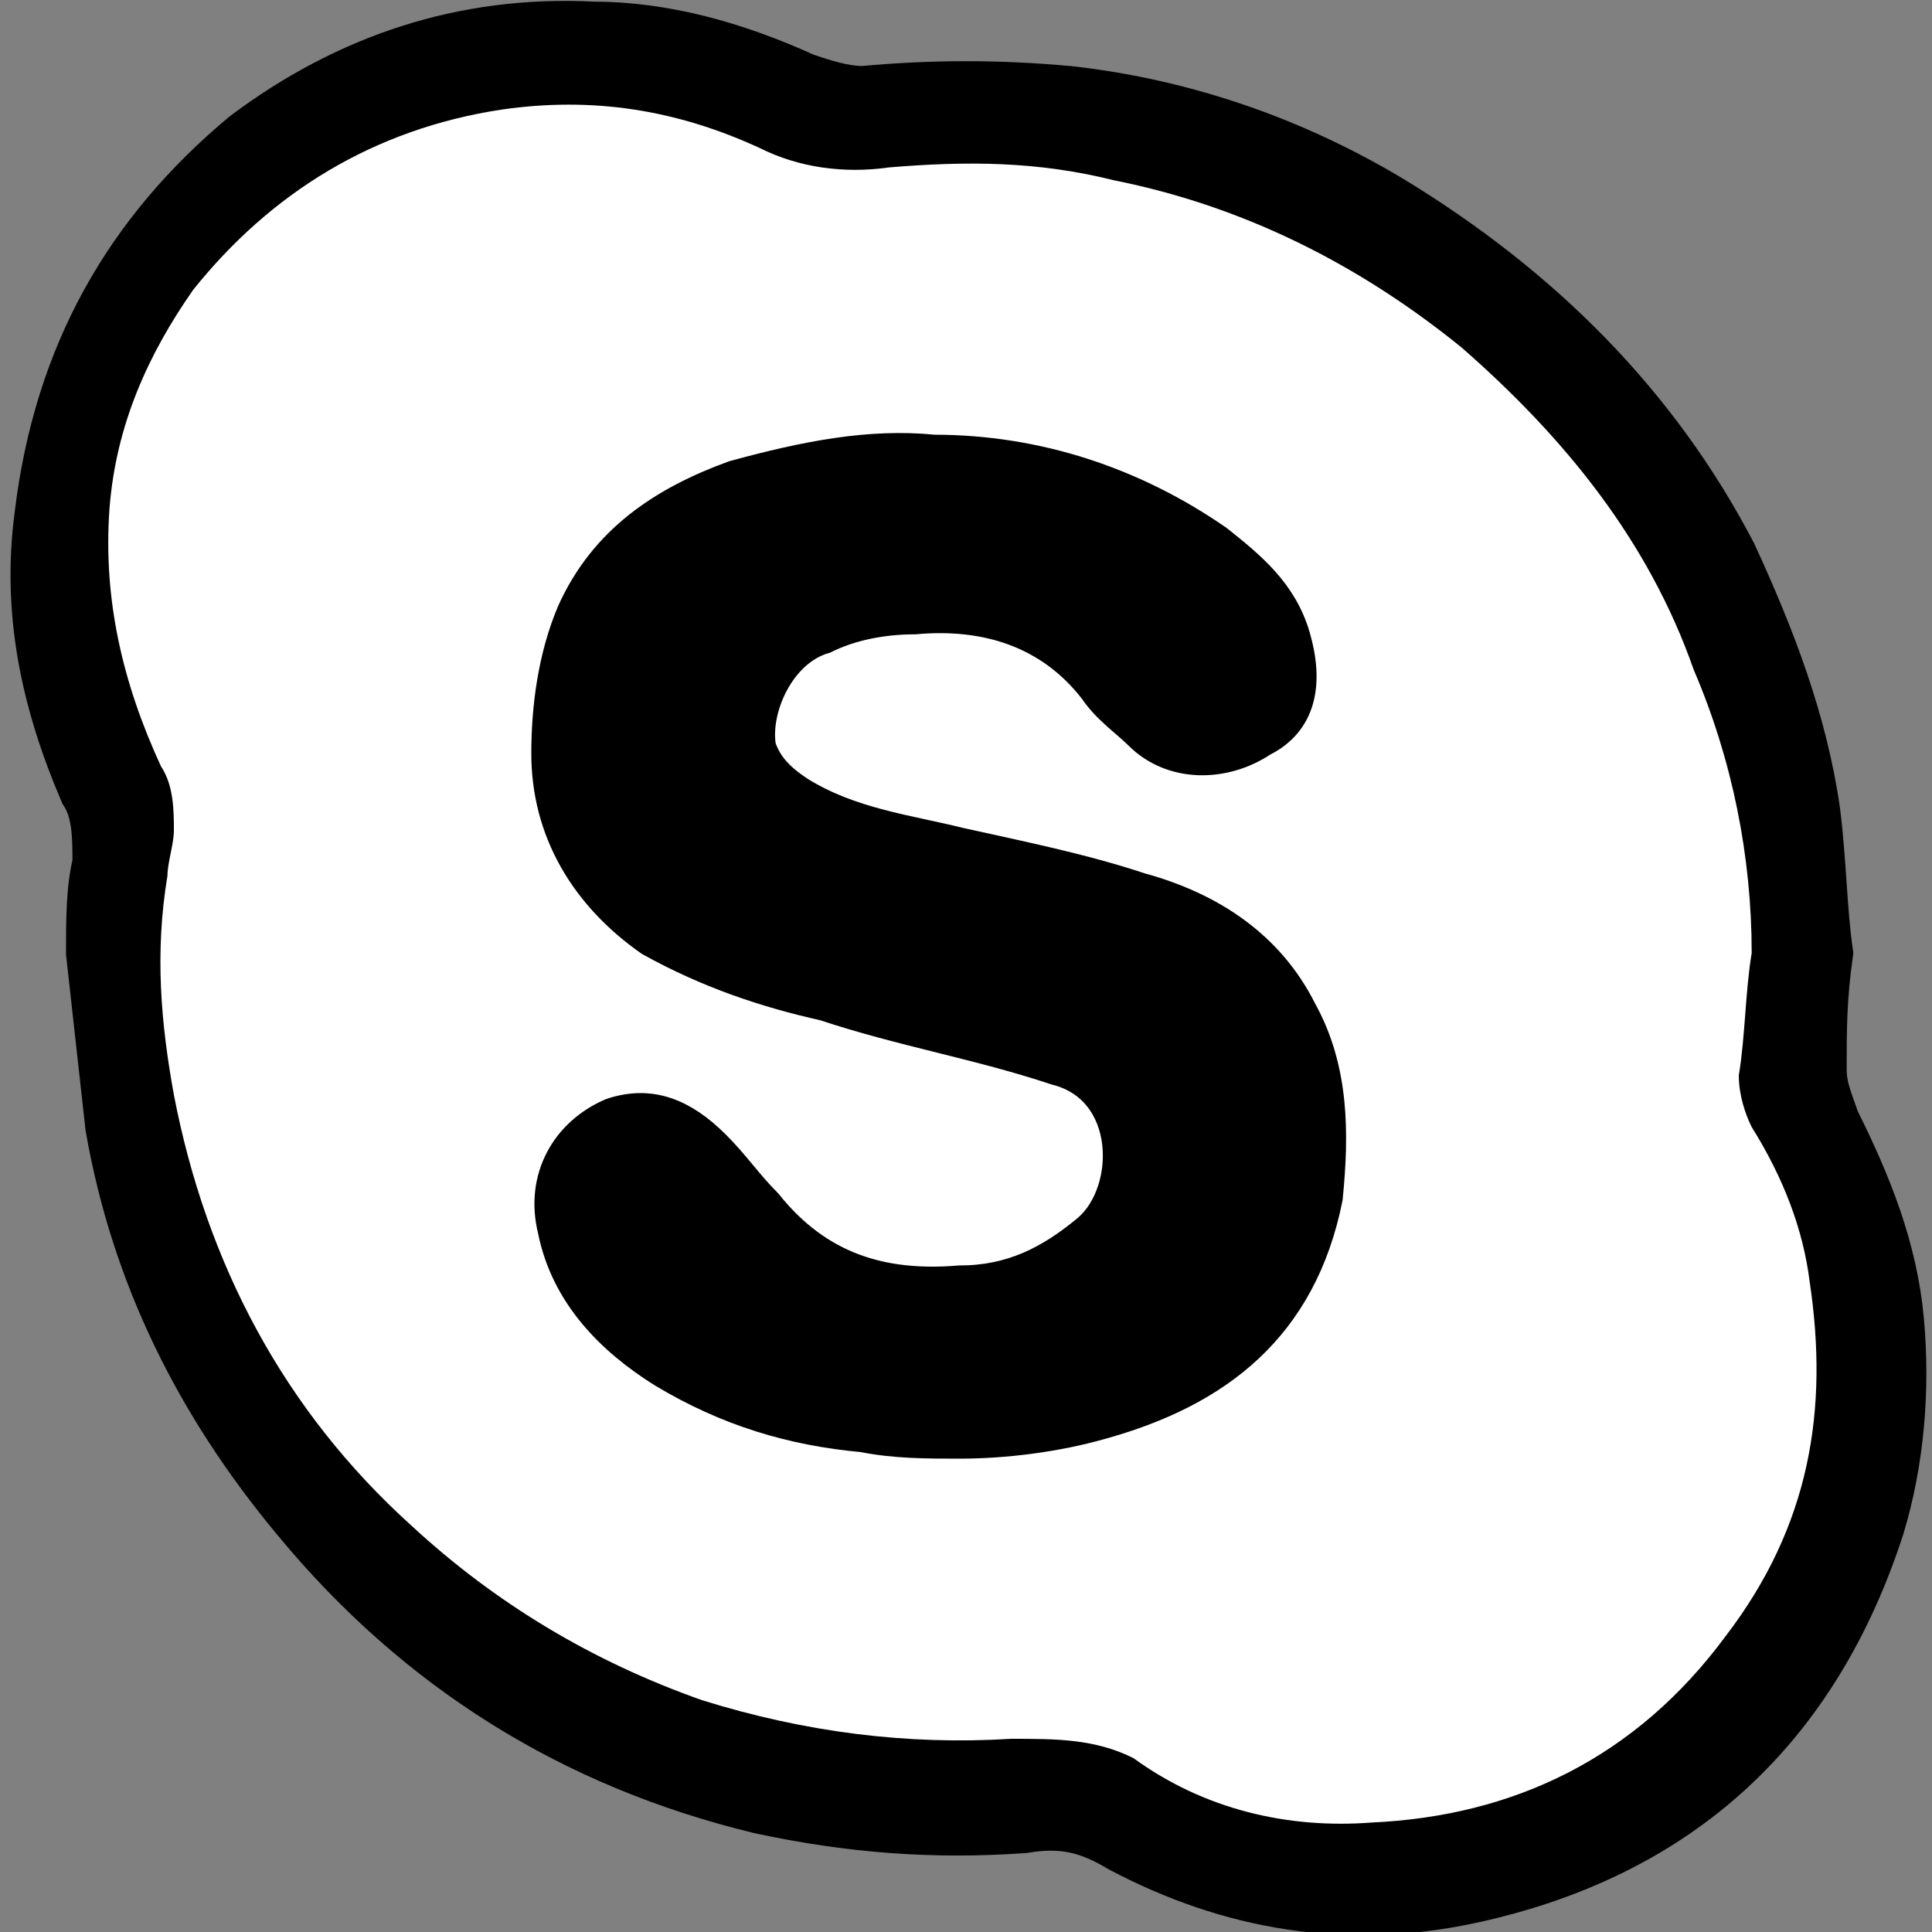
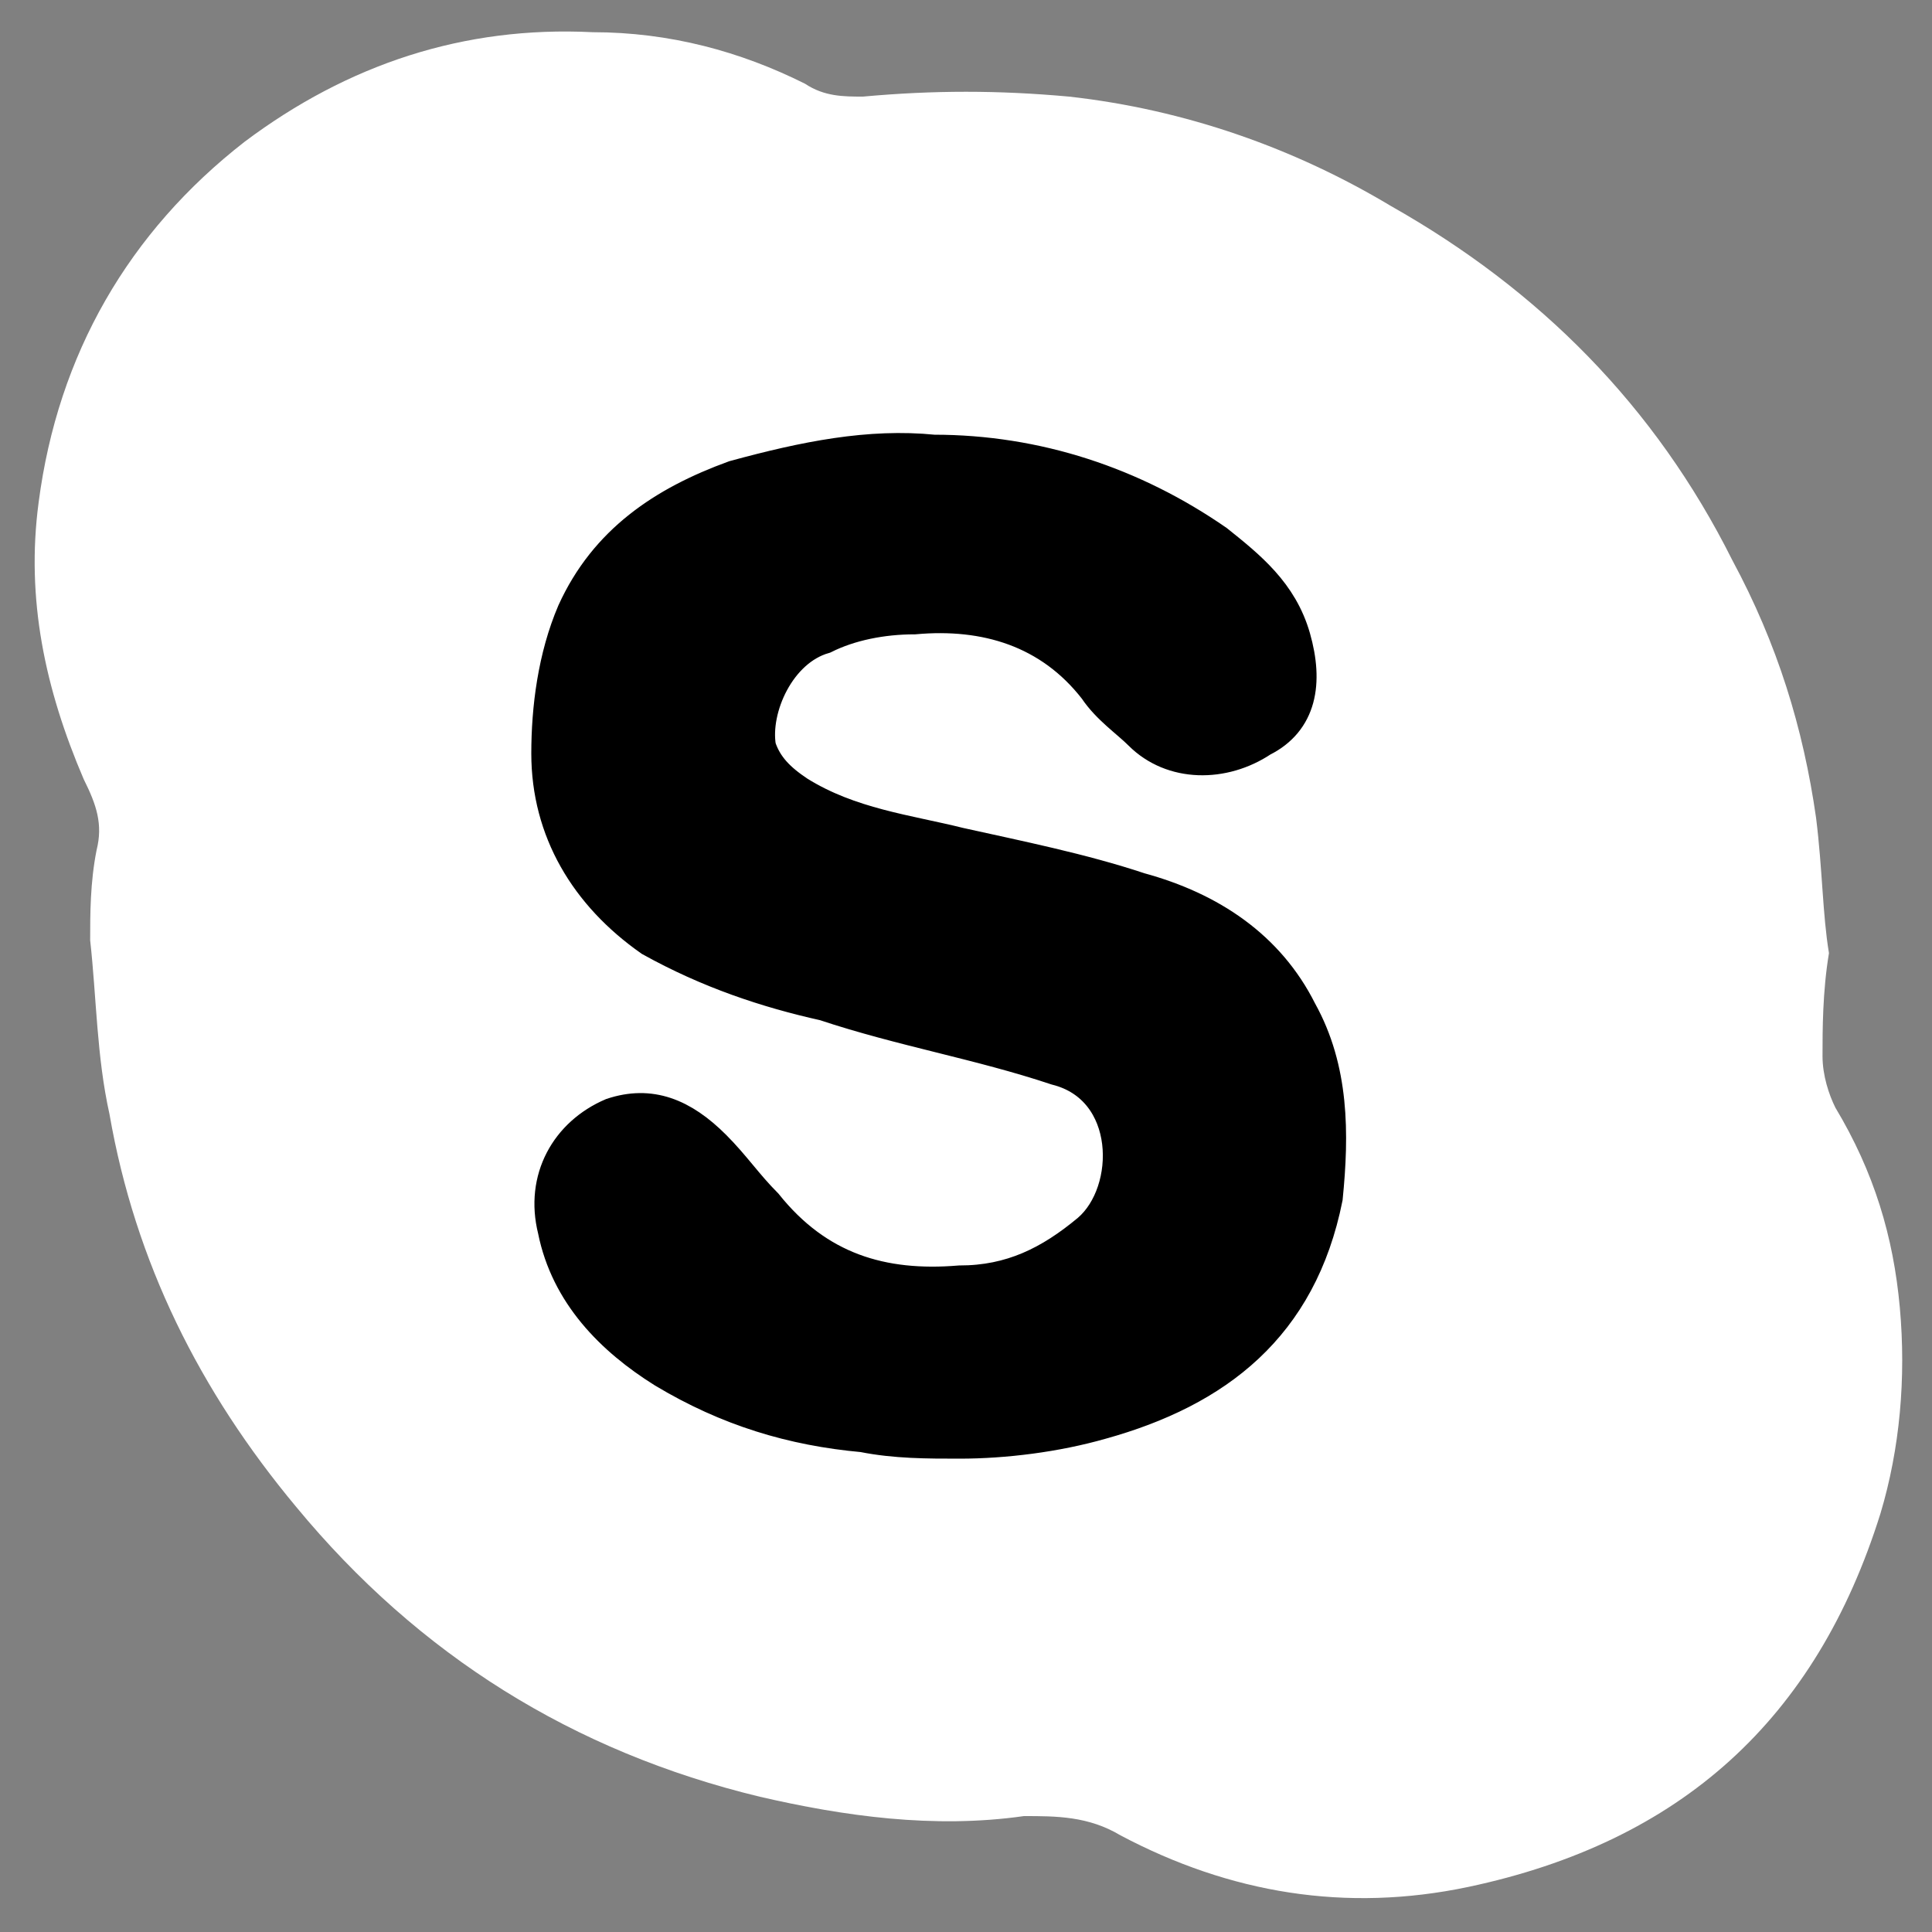
<svg xmlns="http://www.w3.org/2000/svg" version="1.1" id="Ebene_1" x="0px" y="0px" viewBox="0 0 30 30" style="enable-background:new 0 0 30 30;" xml:space="preserve">
  <rect x="0" y="0" width="30" height="30" fill="#808080" stroke="none" />
  <style type="text/css">
	.st0{fill:#FFFFFF;}
	.st1{stroke:#000000;stroke-width:0.75;stroke-miterlimit:10;}
	.st2{stroke:#000000;stroke-width:0.5;stroke-miterlimit:10;}
</style>
  <g>
    <path class="st0" d="M28.4,14.8c-0.1-0.6-0.1-1.3-0.2-2.1c-0.2-1.4-0.6-2.7-1.3-4c-1.2-2.4-3-4.2-5.3-5.5c-1.5-0.9-3.2-1.5-5-1.7   c-1.1-0.1-2.1-0.1-3.2,0c-0.3,0-0.6,0-0.9-0.2c-1-0.5-2.1-0.8-3.3-0.8c-2-0.1-3.8,0.5-5.4,1.7C2,3.6,0.9,5.5,0.6,7.8   c-0.2,1.5,0.1,2.9,0.7,4.3c0.2,0.4,0.3,0.7,0.2,1.1c-0.1,0.5-0.1,1-0.1,1.4c0.1,0.9,0.1,1.8,0.3,2.7c0.4,2.3,1.4,4.3,2.9,6.1   c1.9,2.3,4.3,3.8,7.2,4.5c1.3,0.3,2.7,0.5,4.1,0.3c0.5,0,1,0,1.5,0.3c1.7,0.9,3.5,1.2,5.4,0.8c3.3-0.7,5.4-2.6,6.4-5.8   c0.3-1,0.4-2.1,0.3-3.2c-0.1-1.1-0.4-2.1-1-3.1c-0.1-0.2-0.2-0.5-0.2-0.8C28.3,16,28.3,15.4,28.4,14.8z" />
-     <path class="st1" d="M28.4,14.8c-0.1,0.7-0.1,1.2-0.1,1.8c0,0.3,0.1,0.5,0.2,0.8c0.5,1,0.9,2,1,3.1c0.1,1.1,0,2.2-0.3,3.2   c-1,3.1-3.1,5.1-6.4,5.8c-1.9,0.4-3.7,0.1-5.4-0.8c-0.5-0.3-0.9-0.4-1.5-0.3c-1.4,0.1-2.7,0-4.1-0.3c-2.9-0.7-5.3-2.2-7.2-4.5   c-1.5-1.8-2.5-3.8-2.9-6.1c-0.1-0.9-0.2-1.8-0.3-2.7c0-0.5,0-1,0.1-1.4c0-0.4,0-0.8-0.2-1.1c-0.6-1.4-0.9-2.8-0.7-4.3   C0.9,5.5,2,3.6,3.8,2.1c1.6-1.2,3.4-1.8,5.4-1.7c1.1,0,2.2,0.3,3.3,0.8c0.3,0.1,0.6,0.2,0.9,0.2c1.1-0.1,2.1-0.1,3.2,0   c1.8,0.2,3.5,0.8,5,1.7c2.3,1.4,4.1,3.2,5.3,5.5c0.6,1.3,1.1,2.6,1.3,4C28.3,13.4,28.3,14.1,28.4,14.8z M27.2,14.8   c0-1.5-0.3-3-0.9-4.4c-0.8-2-2-3.7-3.6-5c-1.6-1.3-3.4-2.2-5.4-2.6c-1.2-0.2-2.3-0.3-3.5-0.2c-0.7,0.1-1.3,0-2-0.3   c-1.3-0.6-2.6-0.8-4-0.6C5.8,2,4.2,3,3.1,4.6C2.3,5.6,1.9,6.7,1.7,8c-0.1,1.4,0.2,2.7,0.8,4c0.2,0.3,0.2,0.6,0.2,1   c0,0.2,0,0.5-0.1,0.7c-0.2,1.1-0.1,2.3,0.1,3.4c0.5,2.6,1.7,4.9,3.7,6.7c1.3,1.2,2.8,2.2,4.5,2.7c1.6,0.5,3.2,0.7,4.8,0.6   c0.7-0.1,1.3-0.1,1.9,0.4c1.1,0.7,2.4,1,3.7,1c2.3-0.1,4.2-1,5.5-2.9c1.2-1.6,1.6-3.5,1.3-5.5c-0.1-0.9-0.5-1.7-0.9-2.4   c-0.2-0.3-0.2-0.5-0.2-0.8C27.1,16.1,27.1,15.5,27.2,14.8z" />
    <path class="st0" d="M27.2,14.8c-0.1,0.6-0.1,1.3-0.2,1.9c0,0.3,0.1,0.6,0.2,0.8c0.5,0.8,0.8,1.6,0.9,2.4c0.3,2,0,3.8-1.3,5.5   c-1.4,1.9-3.3,2.8-5.5,2.9c-1.3,0.1-2.6-0.2-3.7-1C17,27,16.4,27,15.7,27c-1.6,0.1-3.2-0.1-4.8-0.6c-1.7-0.6-3.2-1.5-4.5-2.7   c-2-1.8-3.2-4.1-3.7-6.7c-0.2-1.1-0.3-2.2-0.1-3.4c0-0.2,0.1-0.5,0.1-0.7c0-0.3,0-0.7-0.2-1c-0.6-1.3-0.9-2.6-0.8-4   c0.1-1.3,0.6-2.4,1.3-3.4C4.2,3,5.8,2,7.8,1.7c1.4-0.2,2.7,0,4,0.6c0.6,0.3,1.3,0.4,2,0.3c1.2-0.1,2.3-0.1,3.5,0.2   c2,0.4,3.8,1.3,5.4,2.6c1.6,1.4,2.9,3,3.6,5C26.9,11.8,27.2,13.3,27.2,14.8z M14.5,7c-1.1,0-2.1,0.2-3,0.6c-1.1,0.4-2,1-2.5,2.1   c-0.3,0.7-0.4,1.4-0.4,2.2c0,1.3,0.6,2.2,1.6,2.9c0.8,0.5,1.7,0.8,2.7,1c1.2,0.3,2.4,0.6,3.6,1c1.2,0.4,1.2,1.9,0.5,2.5   c-0.6,0.5-1.3,0.8-2,0.8c-1.2,0-2.2-0.2-3-1.2c-0.2-0.3-0.5-0.6-0.8-0.9c-0.4-0.4-1-0.7-1.6-0.5c-0.7,0.3-1.1,1-0.9,1.8   c0.2,1,0.9,1.6,1.7,2.2c0.9,0.6,2,0.9,3.1,1c0.5,0.1,1,0.1,1.5,0.1c0.7-0.1,1.5-0.2,2.2-0.3c1.9-0.5,3.2-1.5,3.5-3.5   c0.2-1,0.1-2-0.4-2.9c-0.5-1-1.5-1.6-2.5-1.9c-0.9-0.3-1.9-0.5-2.8-0.7c-0.9-0.2-1.7-0.4-2.5-0.8c-0.3-0.2-0.5-0.4-0.6-0.7   c-0.2-0.6,0.3-1.5,1-1.7c0.4-0.2,0.9-0.2,1.4-0.3c1.1,0,2.1,0.3,2.8,1.1c0.2,0.2,0.4,0.5,0.7,0.7c0.5,0.5,1.3,0.5,1.9,0.1   c0.5-0.3,0.7-0.9,0.5-1.6c-0.2-0.7-0.7-1.1-1.2-1.5C17.6,7.4,16.1,7,14.5,7z" />
    <path class="st2" d="M14.5,7c1.6,0,3.1,0.5,4.4,1.4c0.5,0.4,1,0.8,1.2,1.5c0.2,0.7,0.1,1.3-0.5,1.6c-0.6,0.4-1.4,0.4-1.9-0.1   c-0.2-0.2-0.5-0.4-0.7-0.7c-0.7-0.9-1.7-1.2-2.8-1.1c-0.5,0-1,0.1-1.4,0.3c-0.7,0.2-1.1,1.1-1,1.7c0.1,0.3,0.3,0.5,0.6,0.7   c0.8,0.5,1.7,0.6,2.5,0.8c0.9,0.2,1.9,0.4,2.8,0.7c1.1,0.3,2,0.9,2.5,1.9c0.5,0.9,0.5,1.9,0.4,2.9c-0.4,2-1.7,3-3.5,3.5   c-0.7,0.2-1.5,0.3-2.2,0.3c-0.5,0-1,0-1.5-0.1c-1.1-0.1-2.1-0.4-3.1-1c-0.8-0.5-1.5-1.2-1.7-2.2c-0.2-0.8,0.2-1.5,0.9-1.8   c0.6-0.2,1.1,0,1.6,0.5c0.3,0.3,0.5,0.6,0.8,0.9c0.8,1,1.8,1.3,3,1.2c0.8,0,1.4-0.3,2-0.8c0.7-0.6,0.7-2.2-0.5-2.5   c-1.2-0.4-2.4-0.6-3.6-1c-0.9-0.2-1.8-0.5-2.7-1c-1-0.7-1.6-1.7-1.6-2.9c0-0.7,0.1-1.5,0.4-2.2c0.5-1.1,1.4-1.7,2.5-2.1   C12.5,7.1,13.5,6.9,14.5,7z" />
  </g>
</svg>